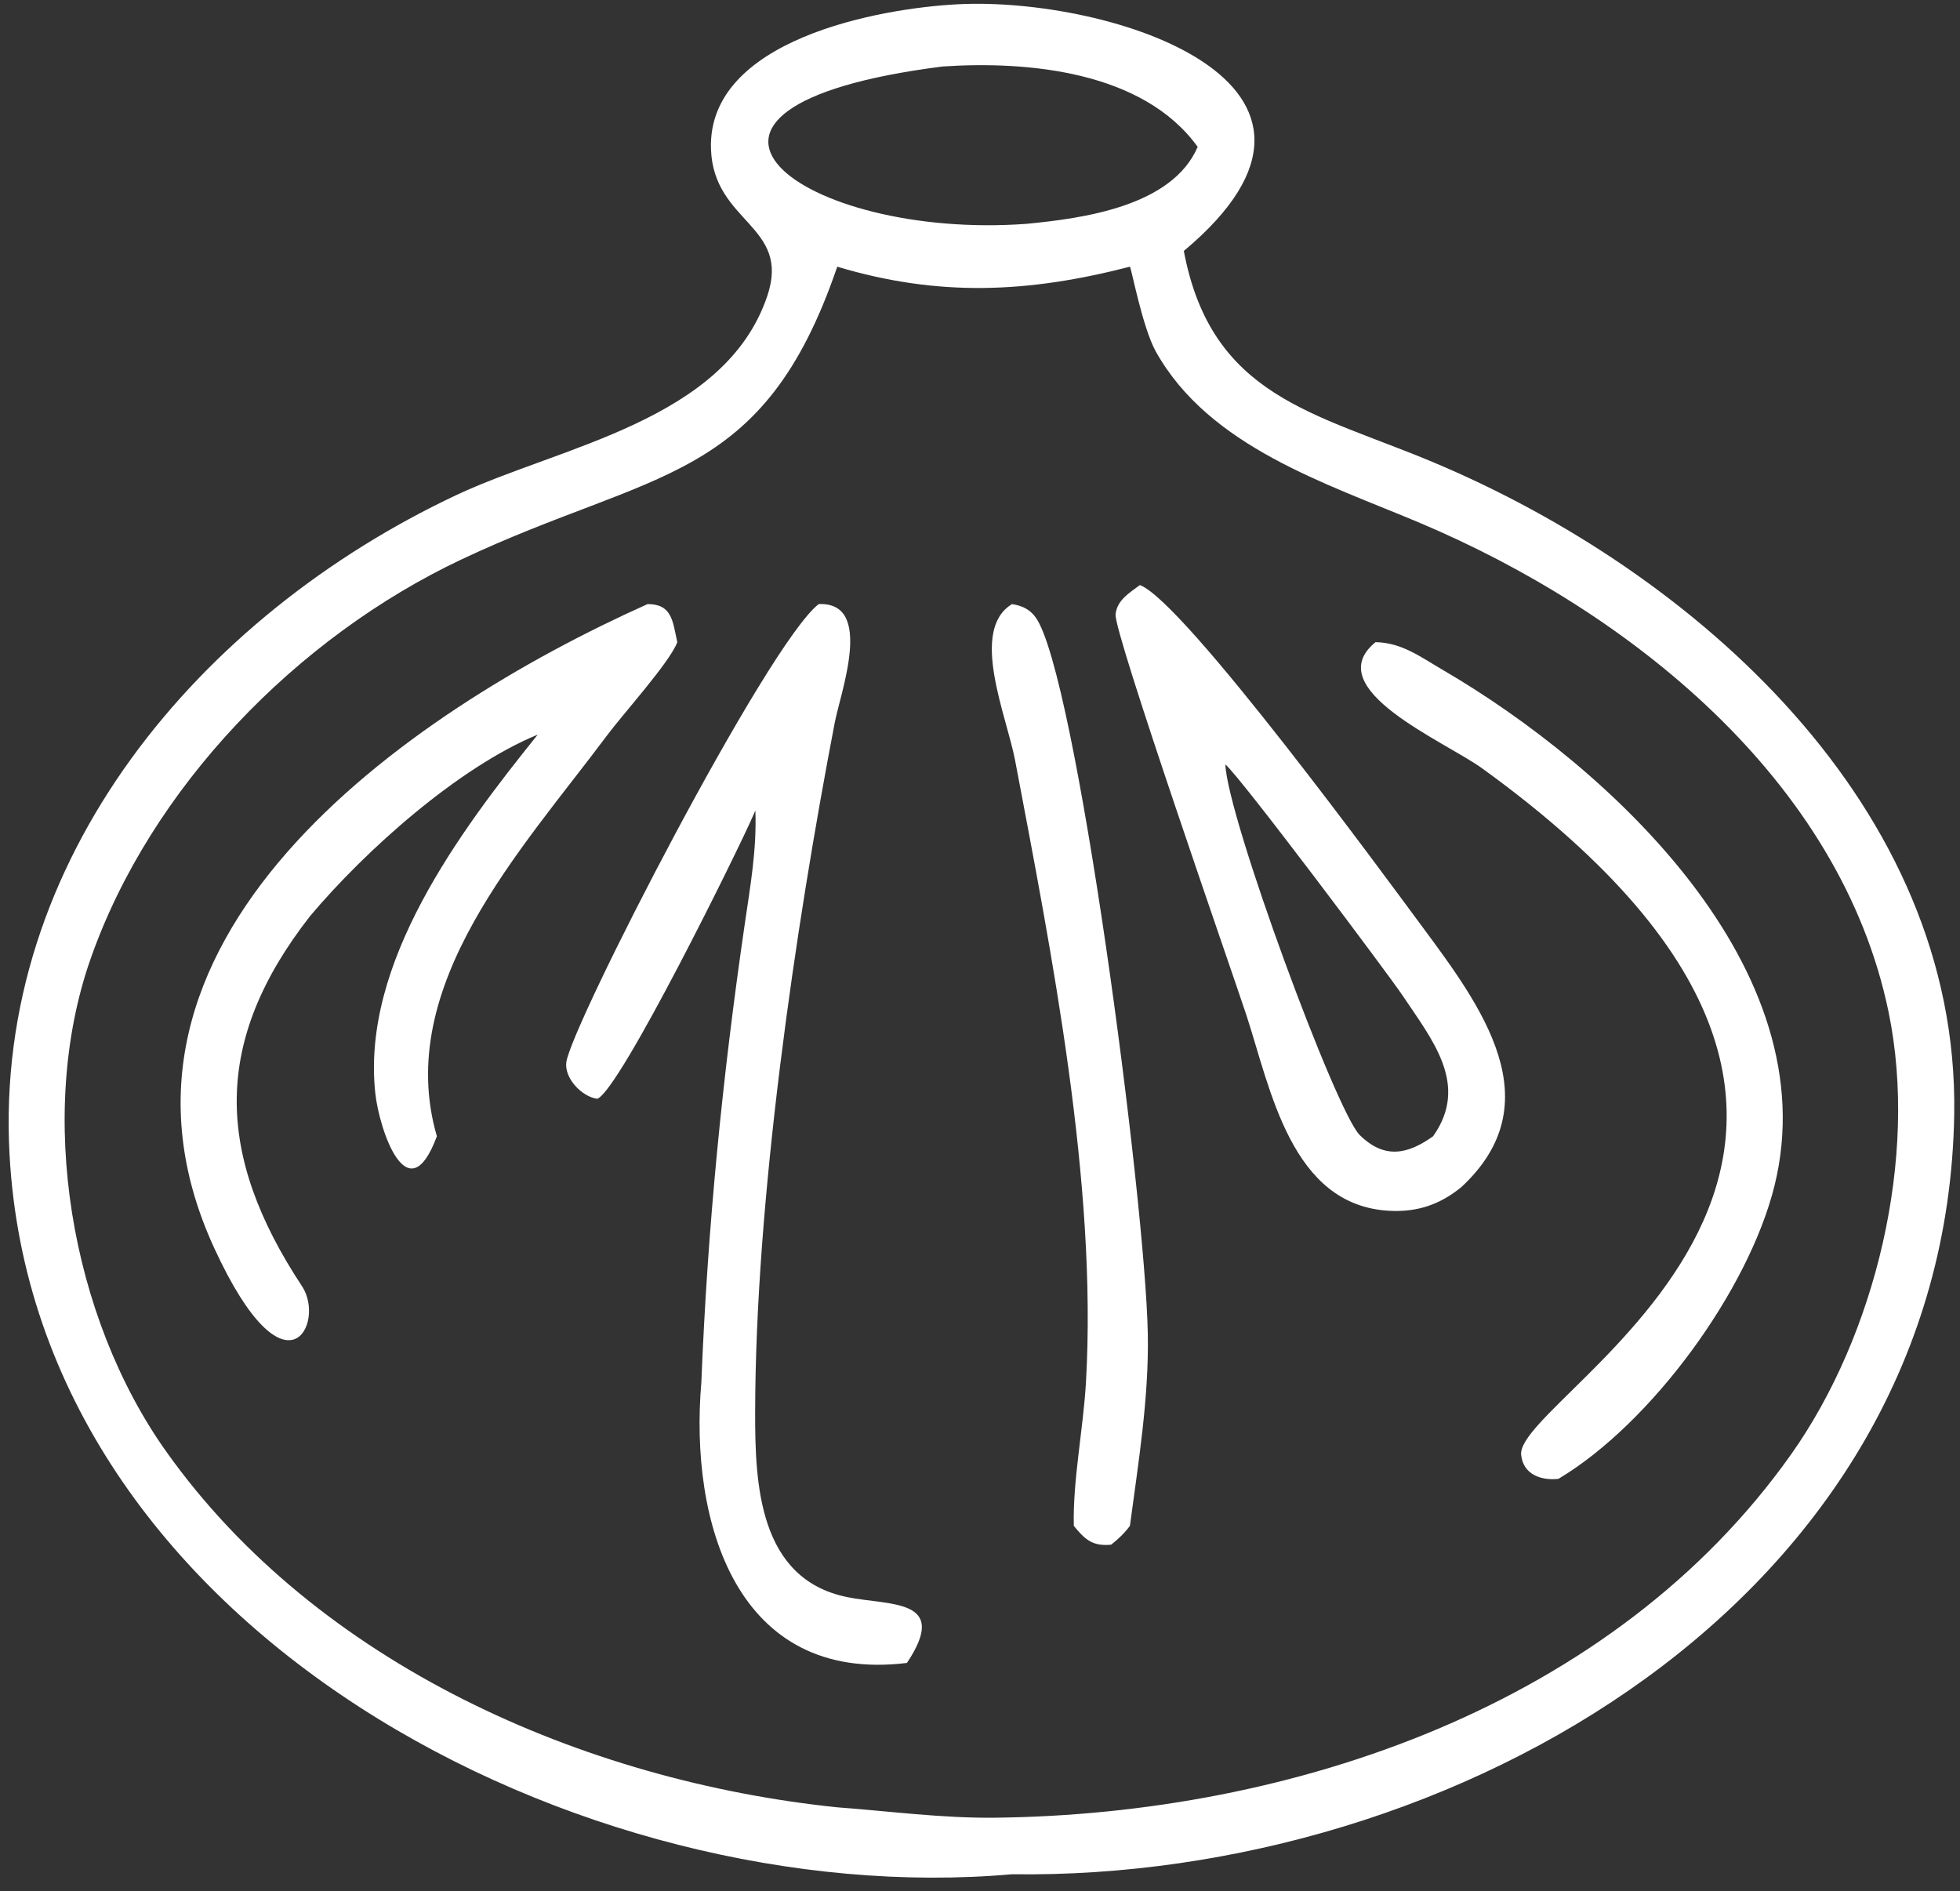
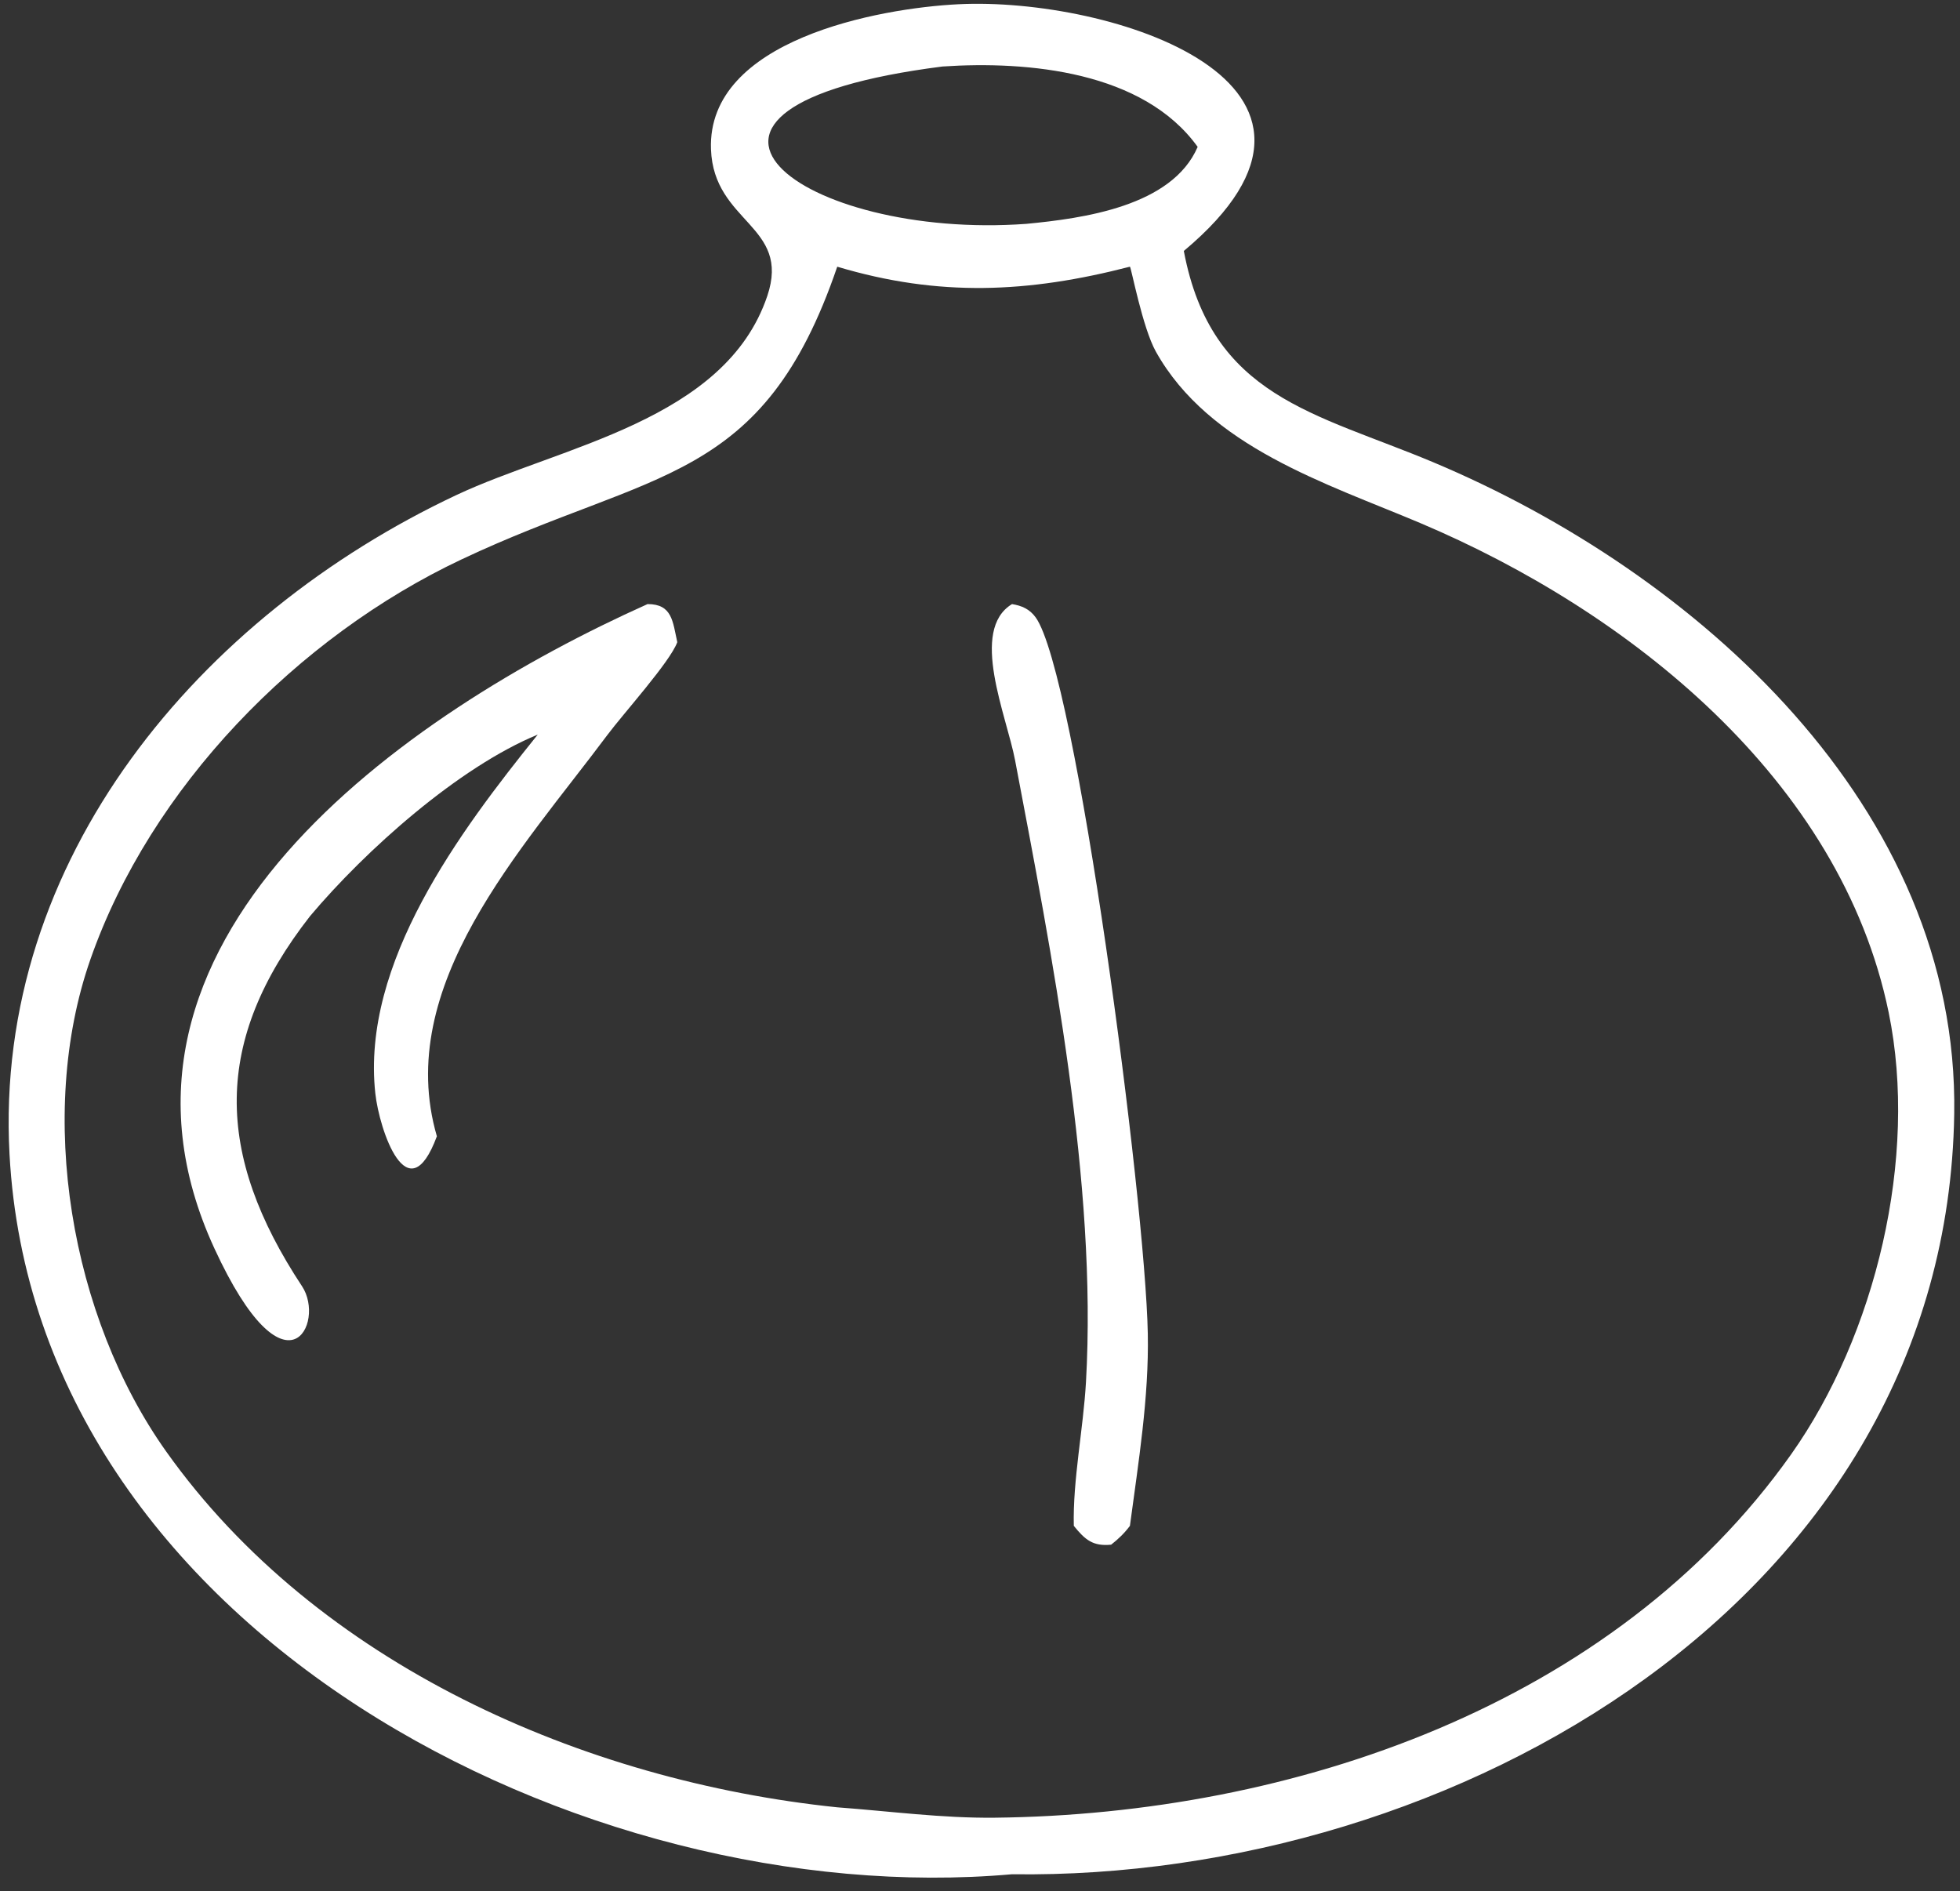
<svg xmlns="http://www.w3.org/2000/svg" width="114" height="110" viewBox="0 0 114 110" fill="none">
  <rect x="0" y="0" width="114" height="110" fill="#333333" stroke="none" />
  <path d="M58.862 109.013C33.929 111.219 2.054 94.855 0.554 67.142C-0.377 49.936 11.672 35.793 26.542 28.795C32.592 25.948 42.174 24.486 44.628 17.215C46.018 13.094 41.51 12.977 41.353 8.682C41.12 2.316 51.106 0.477 55.74 0.247C64.562 -0.194 80.506 4.849 68.855 14.596C70.46 23.118 76.509 24.005 83.386 26.896C98.637 33.306 113.944 46.928 113.664 64.788C113.221 93.016 84.523 109.377 58.862 109.013ZM54.819 3.868C36.088 6.253 46.684 13.974 59.698 13.02C62.977 12.705 68.169 12.009 69.66 8.543C66.504 4.156 59.816 3.532 54.819 3.868ZM65.72 15.512C59.806 17.04 54.608 17.283 48.697 15.512C44.371 28.19 38.028 27.264 26.858 32.531C17.285 37.044 8.756 45.797 5.258 55.801C2.102 64.827 4.101 76.589 9.665 84.423C18.443 96.782 33.921 103.589 48.697 105.12C51.751 105.346 54.795 105.758 57.861 105.724C75.152 105.535 93.841 99.191 104.175 84.594C109.084 77.66 111.589 67.334 109.851 58.887C107.062 45.33 94.712 35.536 82.594 30.417C77.153 28.118 70.33 26.001 67.228 20.449C66.45 19.056 65.799 15.571 65.72 15.512Z" fill="white" />
-   <path d="M84.989 69.052C83.744 70.067 82.435 70.507 80.825 70.425C75.088 70.134 73.9 63.328 72.489 59.028C71.761 56.807 64.773 36.789 64.885 35.732C64.973 34.898 65.689 34.488 66.299 34.03C68.857 34.967 80.729 51.209 82.694 53.86C86.15 58.525 90.329 64.116 84.989 69.052ZM71.271 44.462C71.385 47.542 77.716 64.676 79.088 66.021C80.523 67.429 81.864 67.151 83.352 66.09C85.478 63.091 83.307 60.488 81.559 57.874C80.779 56.709 72.167 45.213 71.271 44.462Z" fill="white" />
-   <path d="M43.935 47.143L43.816 47.413C42.966 49.379 36.077 63.371 34.743 63.91C33.856 63.799 32.812 62.72 32.939 61.782C33.234 59.624 44.611 37.477 47.617 35.136C50.853 34.993 48.894 40.254 48.551 42.035C46.24 54.059 43.937 69.816 43.922 82.156C43.916 86.282 44.114 91.83 49.262 92.891C51.733 93.4 55.28 92.937 52.749 96.723C42.83 97.934 40.089 88.53 40.793 80.4C41.149 71.435 42.021 62.634 43.316 53.757C43.643 51.512 44.018 49.427 43.935 47.143Z" fill="white" />
  <path d="M18.034 53.284C12.372 60.535 12.479 67.107 17.571 74.819C18.956 76.917 16.649 81.671 12.47 72.613C4.263 54.828 23.531 41.47 37.664 35.136C39.102 35.133 39.127 36.15 39.393 37.351C38.964 38.512 36.268 41.486 35.31 42.771C30.372 49.393 22.862 57.332 25.41 66.09C23.716 70.652 22.061 65.713 21.83 63.597C21.001 56 26.759 48.341 31.277 42.727C26.662 44.628 21.264 49.447 18.034 53.284Z" fill="white" />
  <path d="M62.456 88.748C62.393 86.092 63.01 83.094 63.164 80.385C63.821 68.809 61.184 55.542 59.04 44.219C58.548 41.623 56.368 36.653 58.862 35.136C59.432 35.228 59.887 35.428 60.234 35.905C62.582 39.127 66.61 69.74 66.76 77.568C66.832 81.293 66.211 85.063 65.72 88.748C65.393 89.186 65.057 89.505 64.628 89.844C63.569 89.948 63.115 89.565 62.456 88.748Z" fill="white" />
-   <path d="M90.645 86.015C89.682 86.123 88.599 85.795 88.475 84.621C88.1 81.062 117.027 66.984 86.204 44.688C84.029 43.115 76.692 40.067 80.002 37.351C81.531 37.373 82.629 38.215 83.91 38.961C93.614 44.615 106.336 56.362 103.209 68.973C101.706 75.038 96.069 82.775 90.645 86.015Z" fill="white" />
</svg>